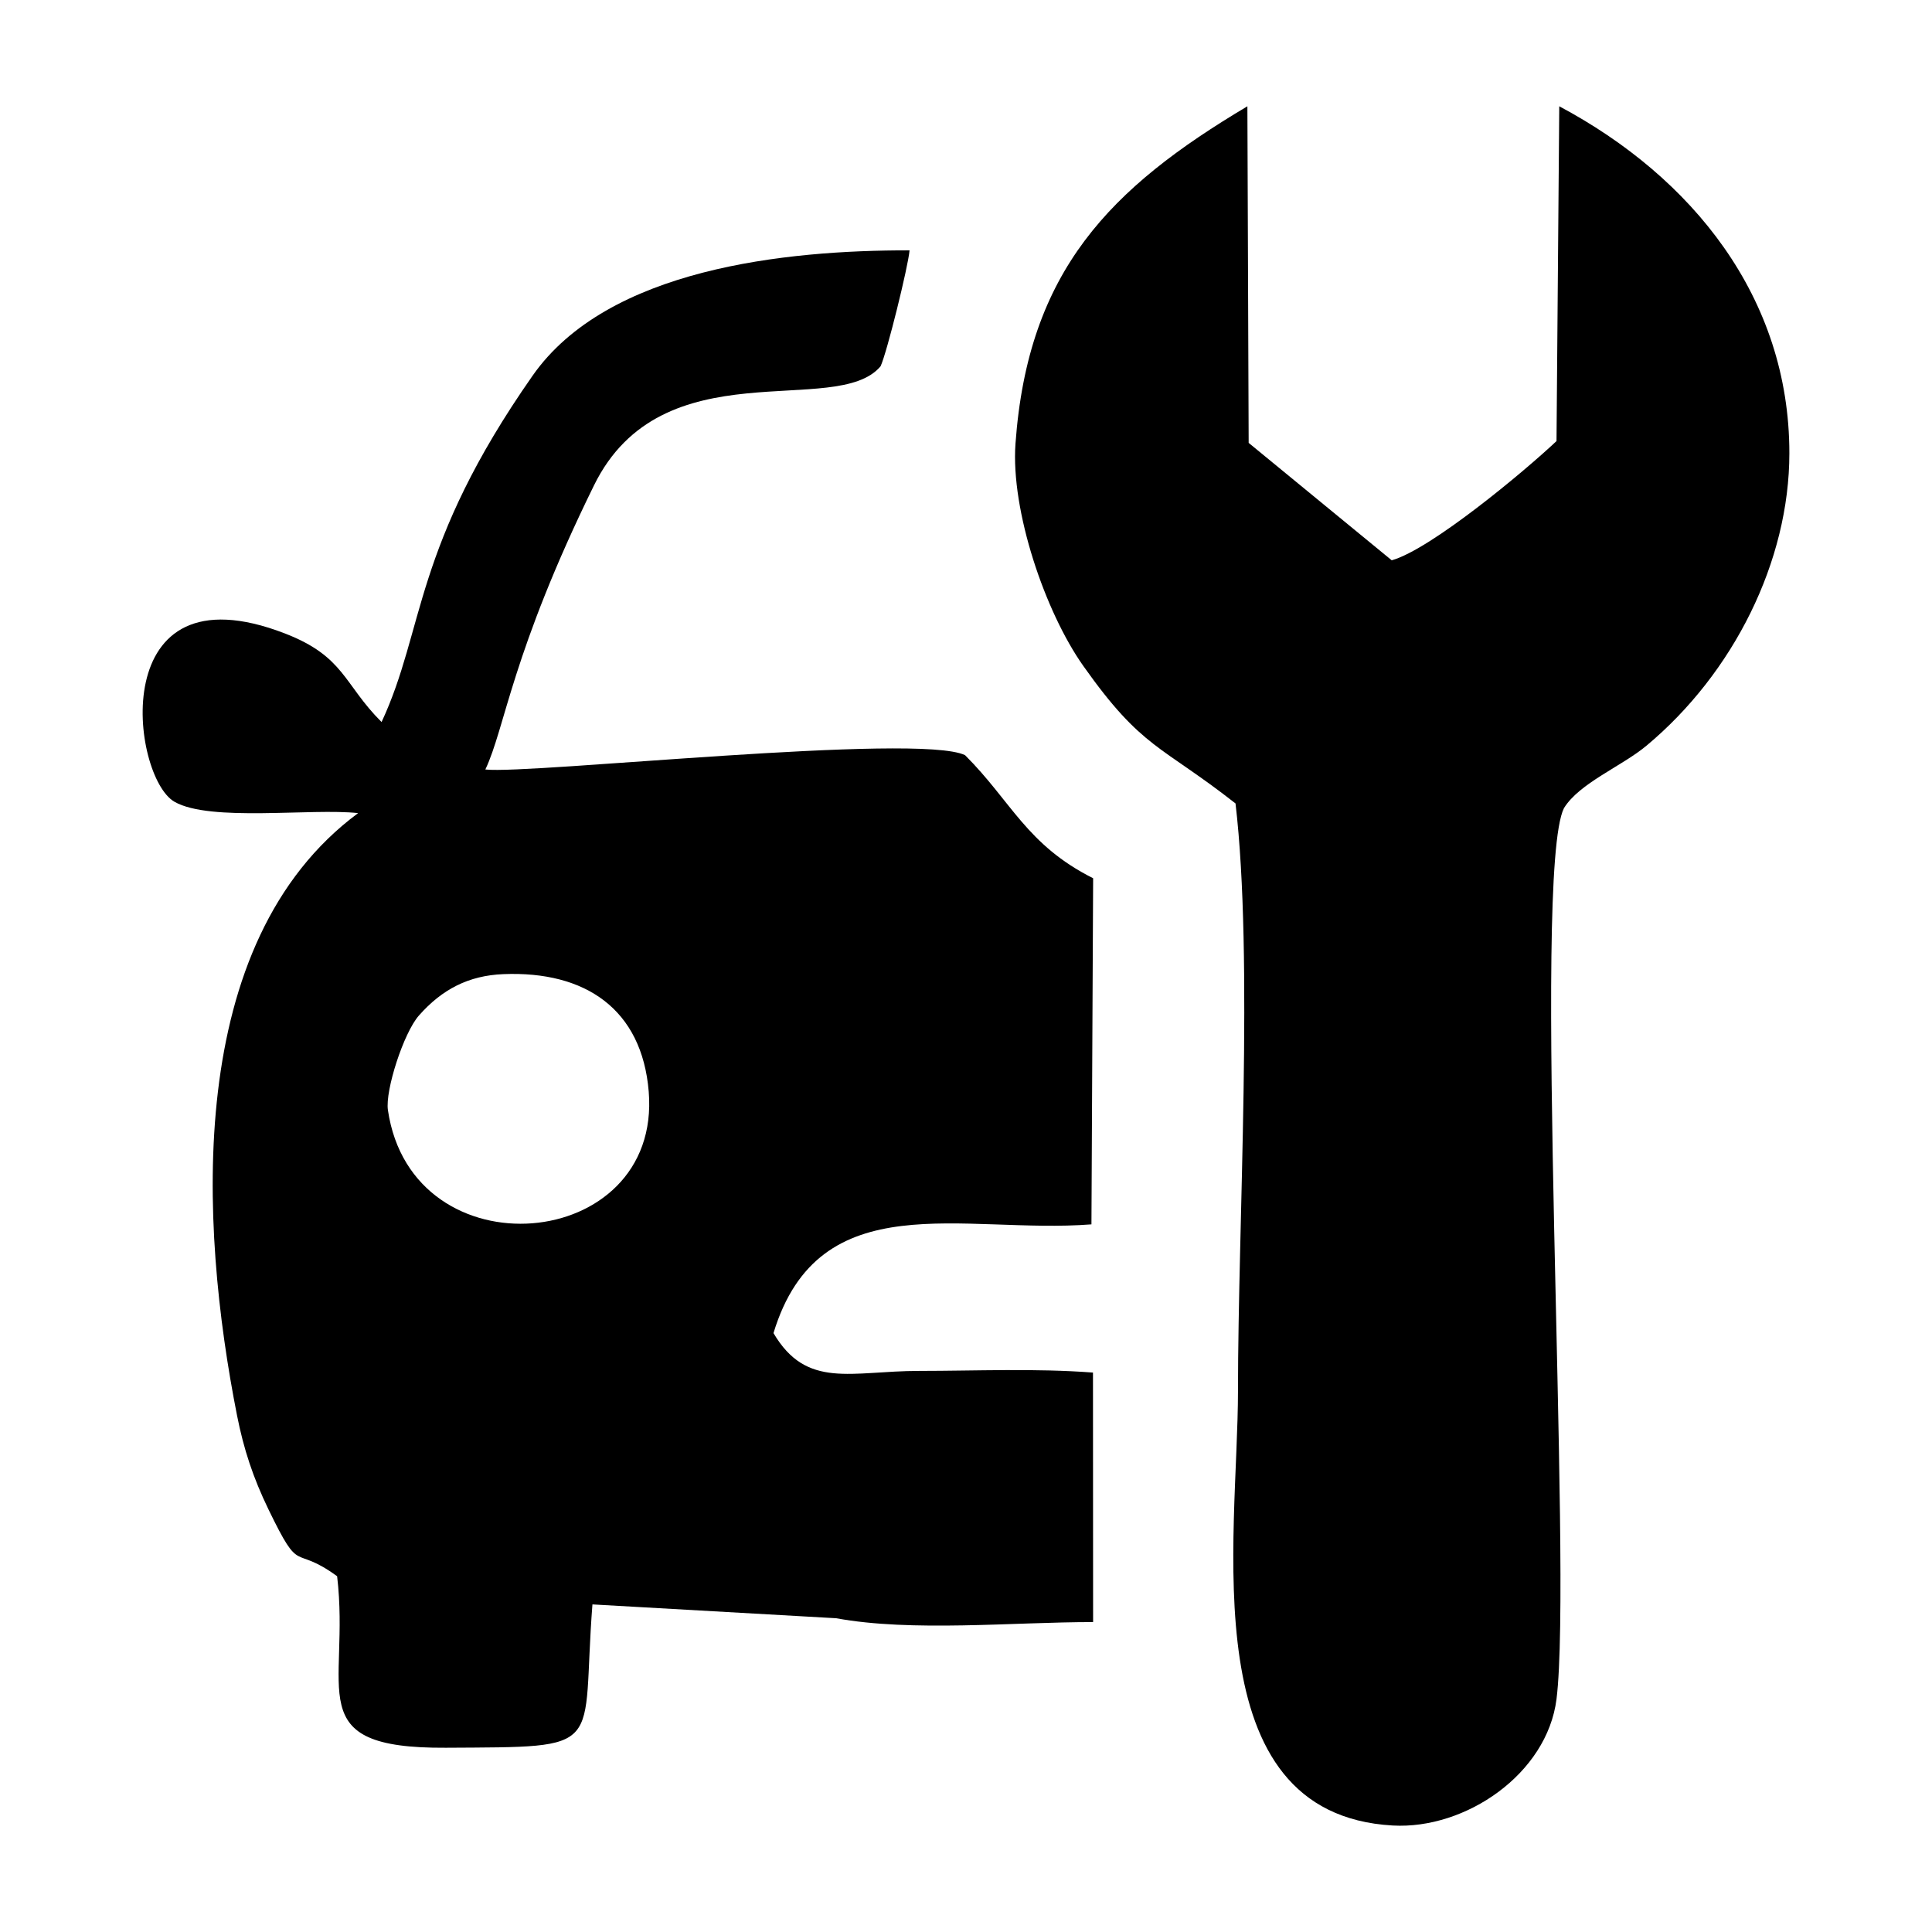
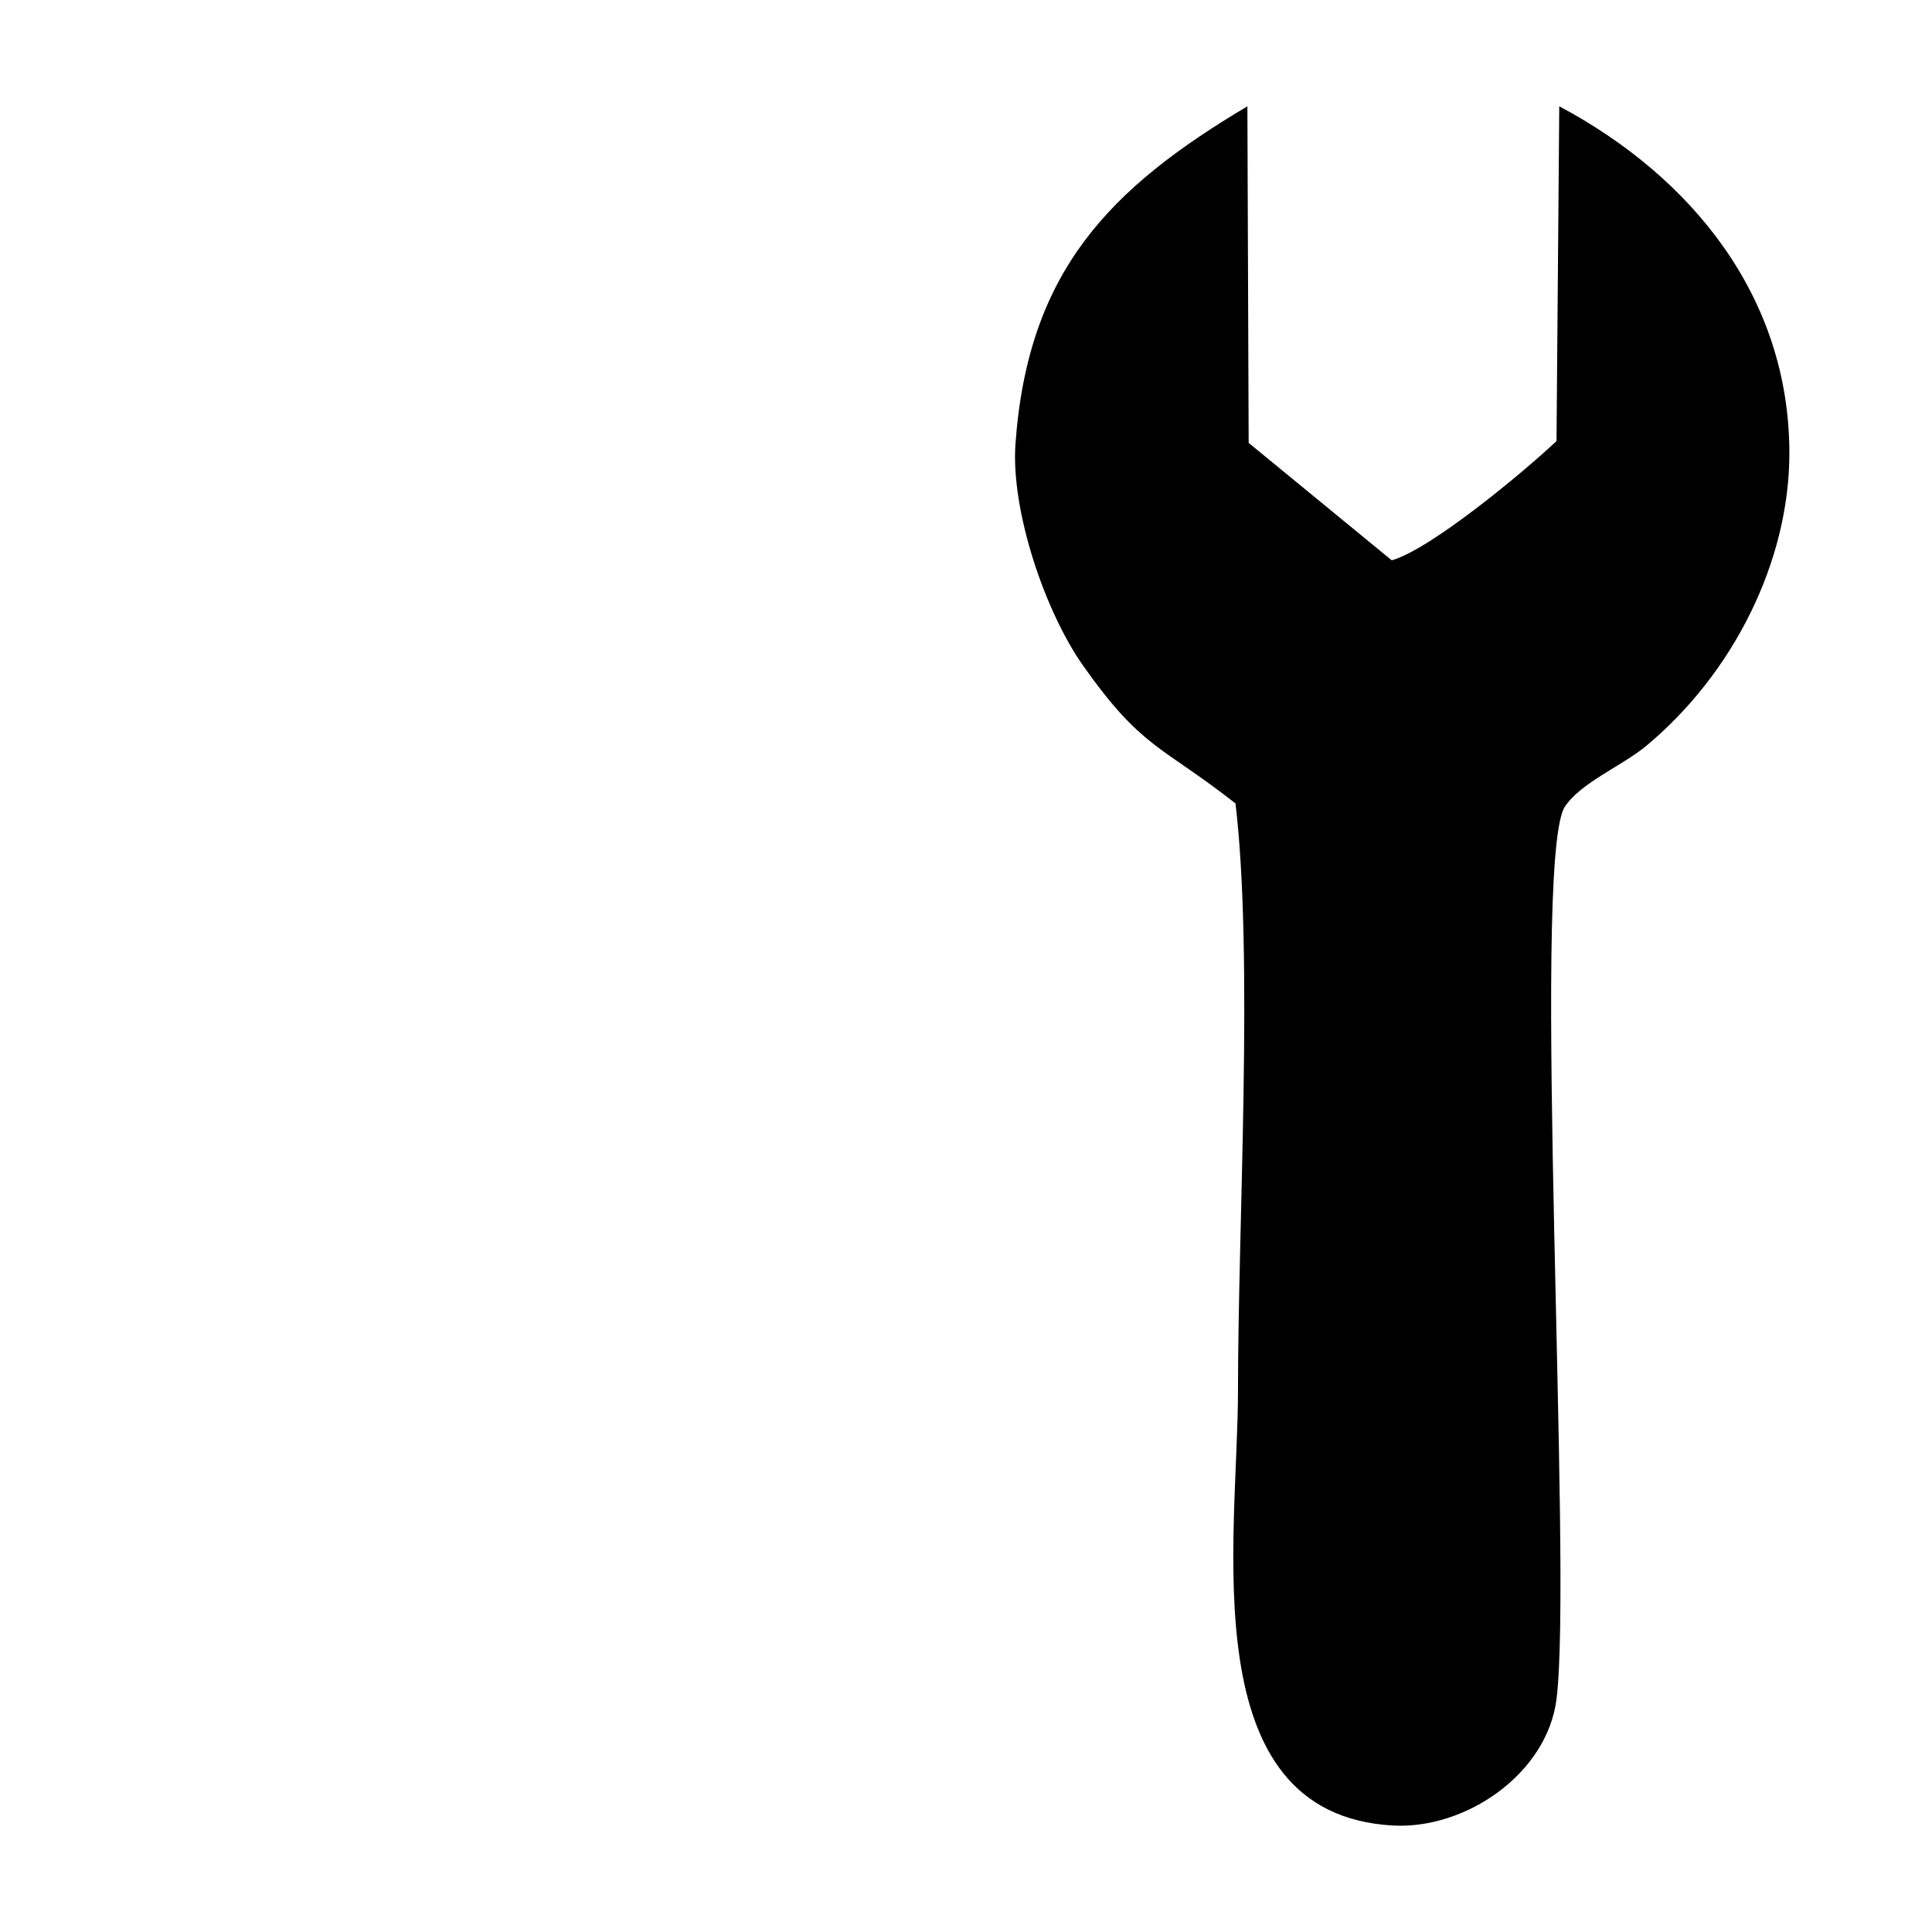
<svg xmlns="http://www.w3.org/2000/svg" xml:space="preserve" width="16.933mm" height="16.933mm" version="1.1" style="shape-rendering:geometricPrecision; text-rendering:geometricPrecision; image-rendering:optimizeQuality; fill-rule:evenodd; clip-rule:evenodd" viewBox="0 0 1693.32 1693.32">
  <defs>
    <style type="text/css">
   
    .fil0 {fill:black}
   
  </style>
  </defs>
  <g id="Слой_x0020_1">
    <g id="_2075833770496">
-       <path class="fil0" d="M339.99 972.95c-2.52,-17.24 13.8,-67.75 27.18,-82.89 20.28,-22.97 43.48,-35.02 73.98,-36.27 71.99,-2.94 121.51,30.78 127.43,102.96 11.59,141.65 -207.42,160.72 -228.59,16.2zm-5.56 -340.12c-33.3,-33.2 -32.38,-57.4 -84.69,-77.62 -157.93,-61.04 -135.02,125.75 -96.75,147.55 31.3,17.83 119.97,5.42 160.88,9.9 -153.02,113.39 -139.16,360.74 -106.11,527.98 5.86,29.61 14.09,54.55 27.62,82.45 28.83,59.44 20.49,29.55 60.1,58.43 11.73,99.64 -33.48,151.11 95.23,150.31 143.29,-0.88 118.51,3.57 128.53,-125.63l213.58 12.12c66.67,12.22 154.47,3.36 225.24,3.36l-0.11 -218.68c-50.68,-3.83 -102.25,-1.47 -152.29,-1.45 -59.73,0.01 -98.61,16.35 -127.73,-33.14 40.02,-131.99 166.26,-86.59 278.67,-95.31l1.49 -303.35c-58.32,-29.28 -71.61,-67.34 -112.28,-107.89 -40.95,-19.81 -381.16,16.88 -420.42,12.58 17.47,-36.93 23.03,-102 95.21,-249.01 59.81,-121.83 212.45,-58.24 251.19,-104.41 5.6,-12.14 24.11,-87.08 25.4,-101.6 -108.49,-0.2 -264.54,15.73 -330.4,109.86 -105.07,150.17 -94.19,221.73 -132.36,303.55z" />
      <path class="fil0" d="M1082.88 704.19c15.91,135.21 2.17,367.98 2.17,514.29 0,129.81 -40.96,371.52 135.61,381.5 63.87,3.61 135.34,-45.24 143.56,-110.81 14.24,-113.66 -21.87,-724.07 6.52,-780.86 13.48,-21.97 50.56,-36.59 72.29,-54.71 76.25,-63.58 125.28,-161.62 125.28,-256.38 0,-136.66 -85.21,-242.03 -201.68,-304.07l-2.41 293.43c-28.24,26.66 -110.11,94.87 -144.43,104.5l-125.39 -102.92 -1.11 -295.01c-120.33,71.64 -192.33,144.05 -203.26,295.71 -4.23,58.68 25.94,147.45 59.42,194.77 51.8,73.22 67.94,69.18 133.43,120.56z" />
    </g>
  </g>
</svg>